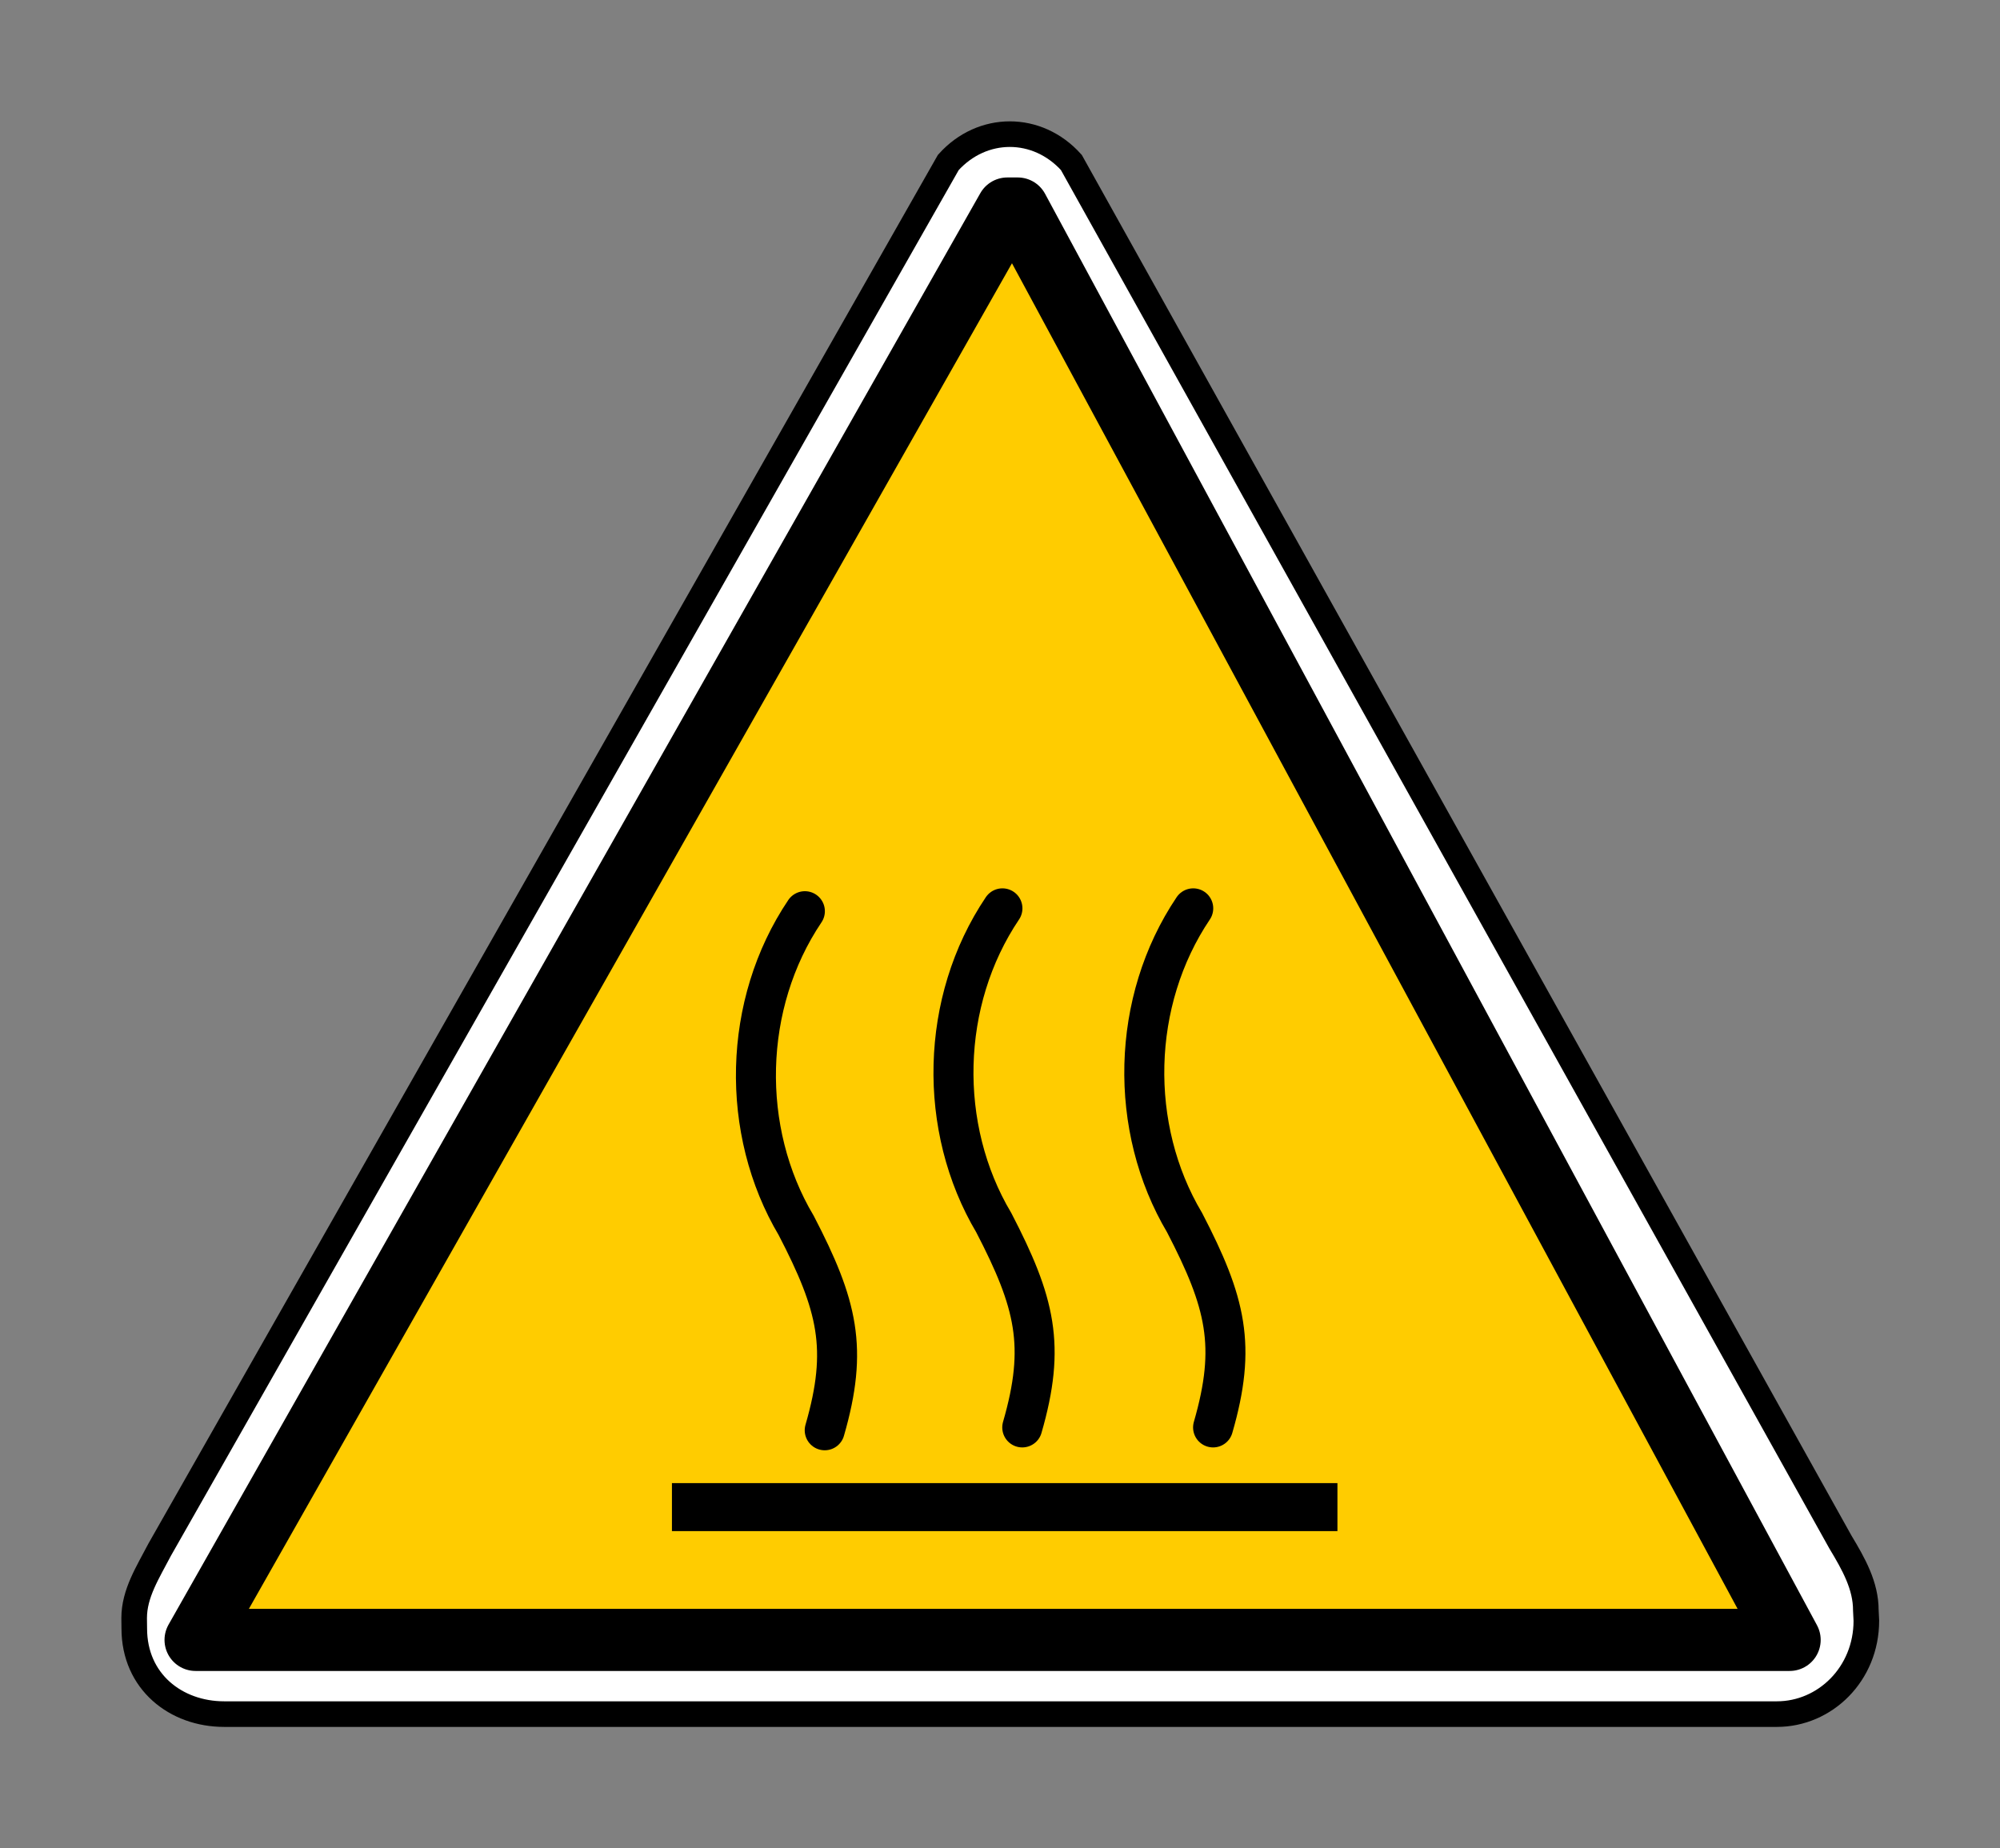
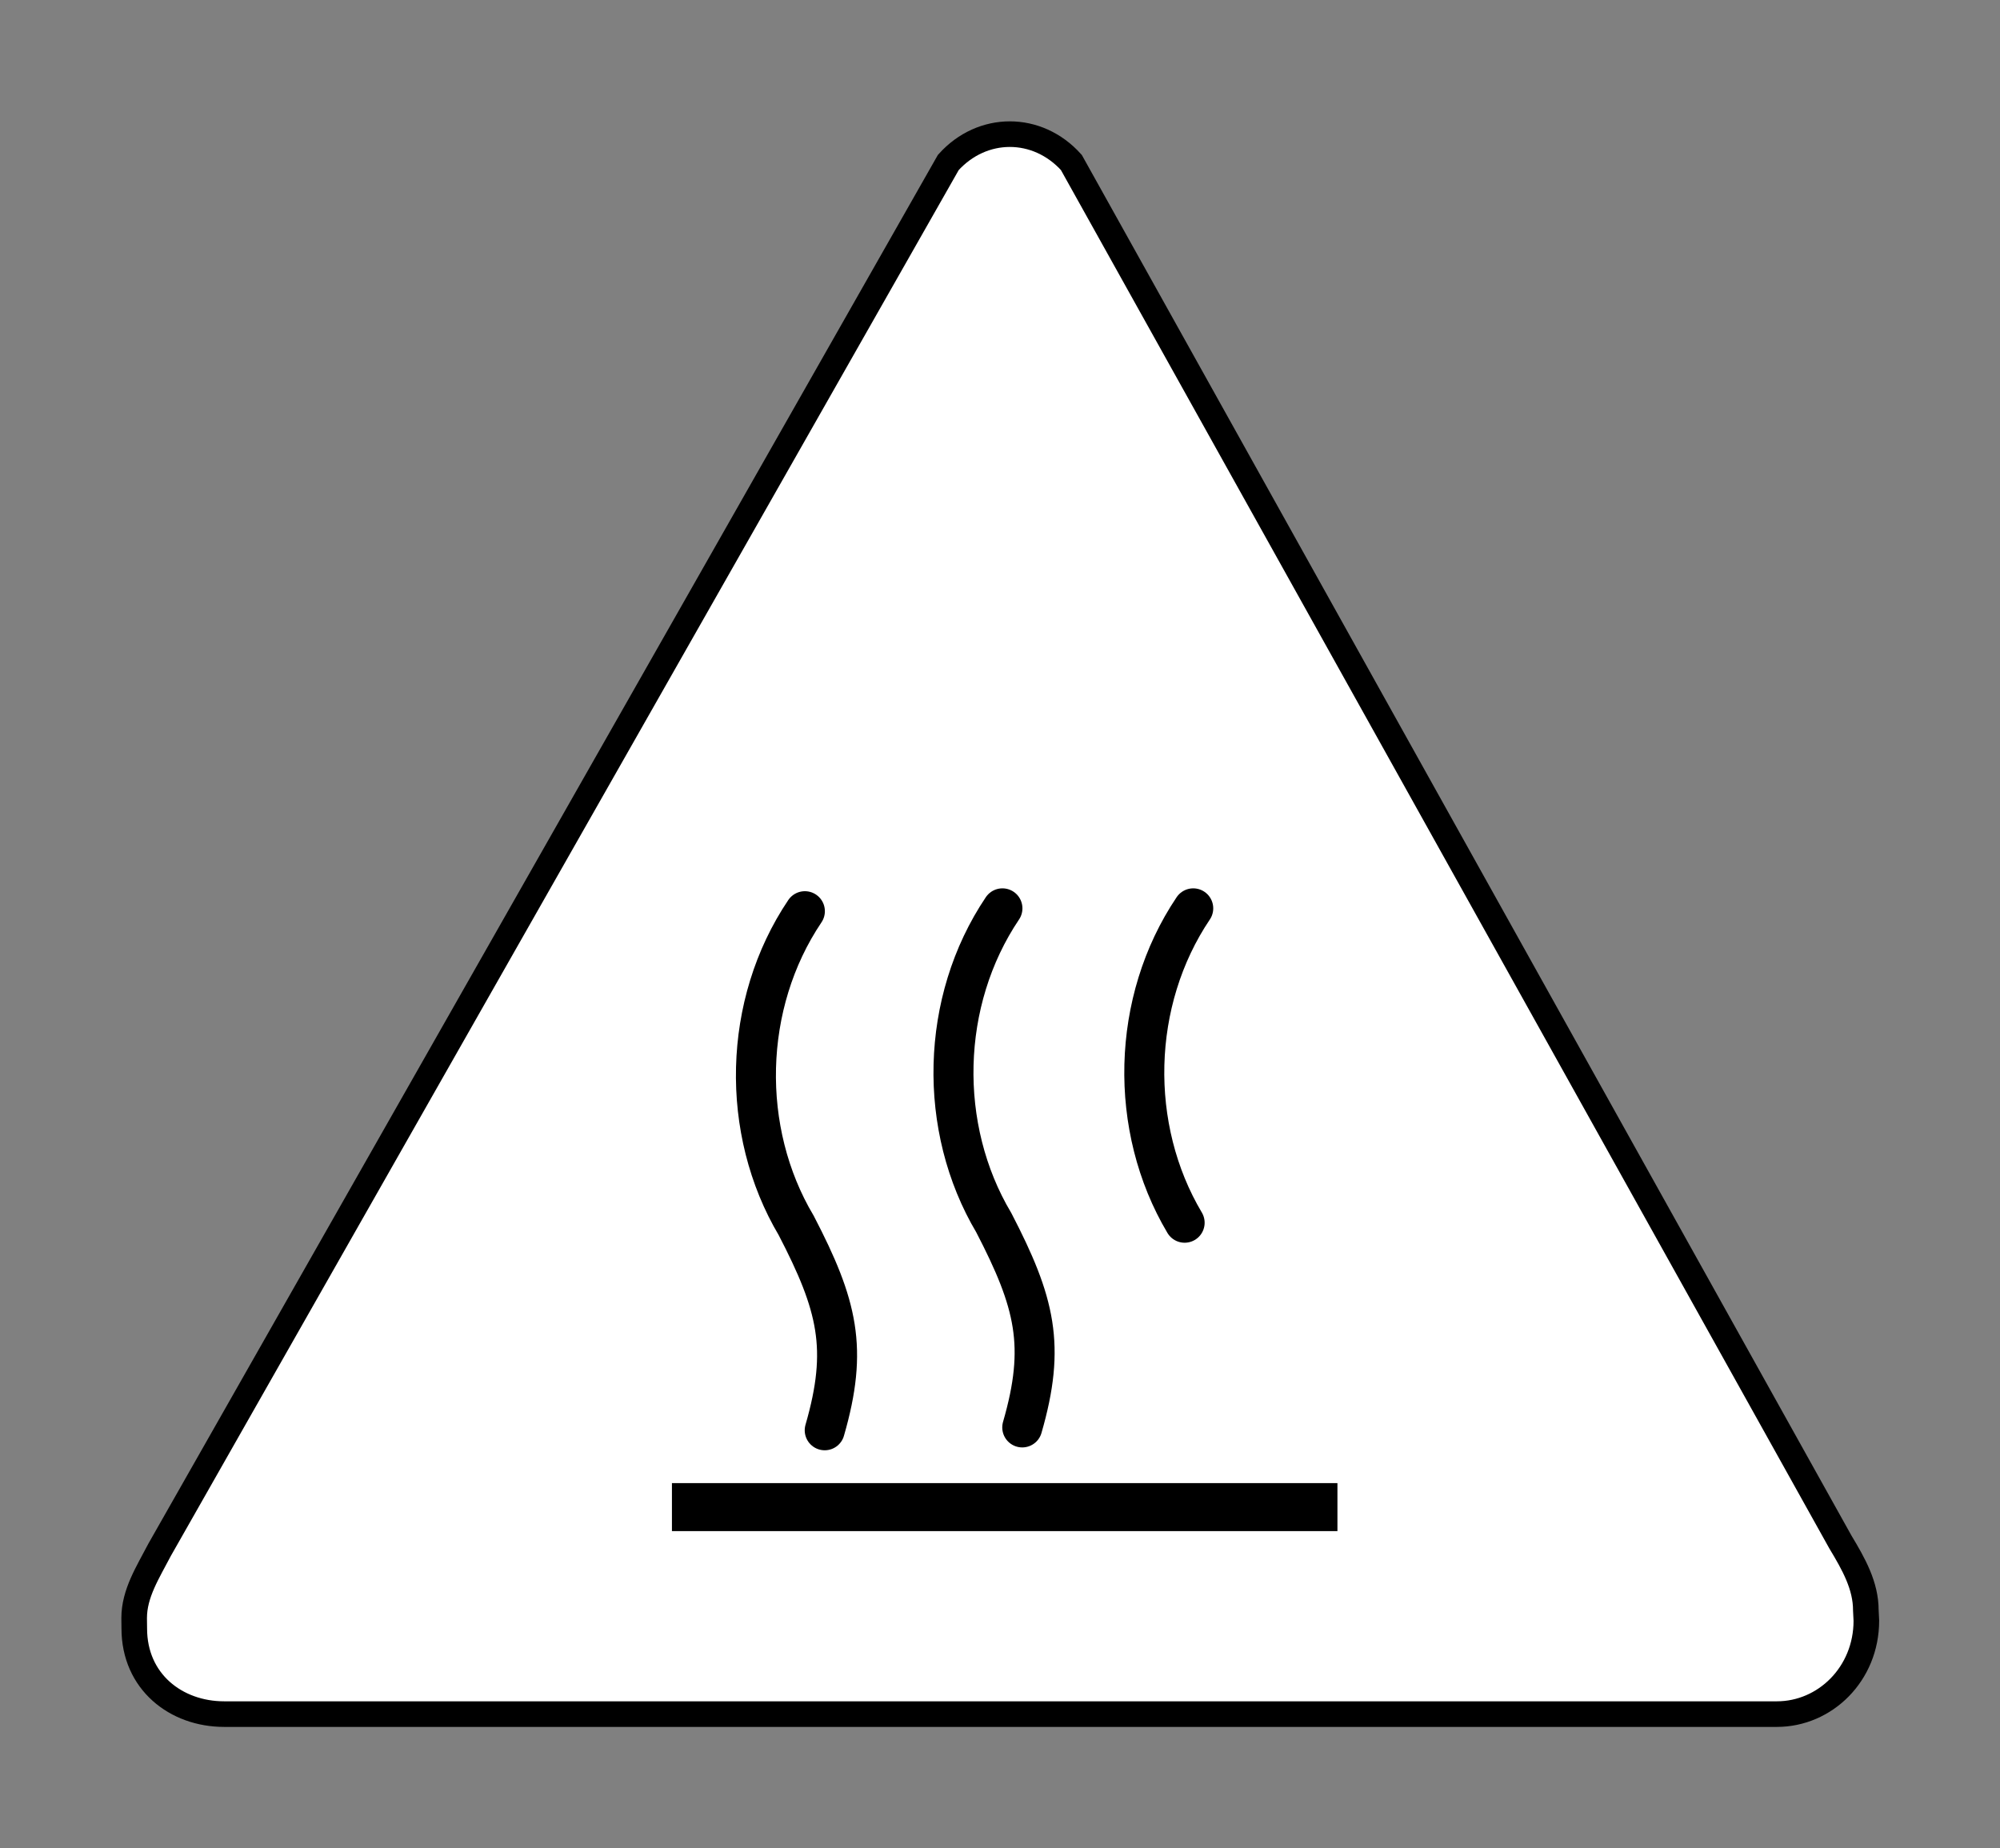
<svg xmlns="http://www.w3.org/2000/svg" xmlns:ns1="http://www.inkscape.org/namespaces/inkscape" xmlns:ns2="http://inkscape.sourceforge.net/DTD/sodipodi-0.dtd" height="144.407" id="svg1609" ns1:version="0.40+cvs" ns2:docbase="C:\Documents and Settings\Luca\Documenti\simboli" ns2:docname="DangerHotSurface.svg" ns2:version="0.32" width="156.262">
  <rect width="100%" height="100%" fill="#808080" stroke="none" />
  <ns2:namedview bordercolor="#666666" borderopacity="1.0" id="base" ns1:current-layer="svg1609" ns1:cx="78.150779" ns1:cy="72.203653" ns1:grid-bbox="true" ns1:pageopacity="0.0" ns1:pageshadow="2" ns1:window-height="1134" ns1:window-width="1600" ns1:window-x="-4" ns1:window-y="30" ns1:zoom="7.5811127" pagecolor="#ffffff" showgrid="false" showguides="false" />
  <defs id="defs1610" />
  <path d="M 12.473,121.082 C 11.559,122.843 10.482,124.49 10.482,126.423 L 10.491,127.231 C 10.491,131.403 13.757,133.925 17.511,133.925 L 138.831,133.925 C 142.586,133.925 145.82,130.798 145.82,126.626 L 145.78,125.815 C 145.78,123.882 144.83,122.203 143.789,120.474 L 83.706,12.694 C 81.051,9.744 76.747,9.744 74.092,12.694 L 12.473,121.082 z " id="path1616" ns2:nodetypes="ccccccccccc" style="fill:#ffffff;stroke:#000000;stroke-width:2" />
-   <path d="M 78.703,16.291 L 15.28,128.128 L 76.467,128.128 L 79.319,128.128 L 139.826,128.128 L 79.516,16.291 L 78.703,16.291 z " id="path1617" style="fill:#ffcc00;stroke:#000000;stroke-width:4.852;stroke-linecap:round;stroke-linejoin:round" />
  <g id="layer1" ns1:groupmode="layer" ns1:label="png" />
  <g id="g9291" transform="translate(-128.005,25.869)">
    <rect height="3.75" id="rect4623" style="fill:#000000;fill-opacity:1;fill-rule:evenodd;stroke:#000000;stroke-width:0;stroke-linecap:square;stroke-linejoin:miter;stroke-miterlimit:4;stroke-dashoffset:0;stroke-opacity:1" width="51.996" x="180.504" y="90.008" />
    <path d="M 190.891,45.324 C 186.015,52.568 185.811,62.477 190.219,69.888 C 193.45,76.121 194.29,79.49 192.441,85.88" id="path4629" ns2:nodetypes="ccc" style="fill:none;fill-opacity:0.75;fill-rule:evenodd;stroke:#000000;stroke-width:3.125;stroke-linecap:round;stroke-linejoin:miter;stroke-miterlimit:4;stroke-opacity:1" />
    <path d="M 206.326,45.101 C 201.449,52.345 201.245,62.254 205.653,69.664 C 208.884,75.898 209.725,79.267 207.875,85.657" id="path6183" ns2:nodetypes="ccc" style="fill:none;fill-opacity:0.75;fill-rule:evenodd;stroke:#000000;stroke-width:3.125;stroke-linecap:round;stroke-linejoin:miter;stroke-miterlimit:4;stroke-opacity:1" />
-     <path d="M 221.234,45.101 C 216.358,52.345 216.154,62.254 220.562,69.664 C 223.793,75.898 224.633,79.267 222.784,85.657" id="path6185" ns2:nodetypes="ccc" style="fill:none;fill-opacity:0.75;fill-rule:evenodd;stroke:#000000;stroke-width:3.125;stroke-linecap:round;stroke-linejoin:miter;stroke-miterlimit:4;stroke-opacity:1" />
+     <path d="M 221.234,45.101 C 216.358,52.345 216.154,62.254 220.562,69.664 " id="path6185" ns2:nodetypes="ccc" style="fill:none;fill-opacity:0.75;fill-rule:evenodd;stroke:#000000;stroke-width:3.125;stroke-linecap:round;stroke-linejoin:miter;stroke-miterlimit:4;stroke-opacity:1" />
  </g>
</svg>